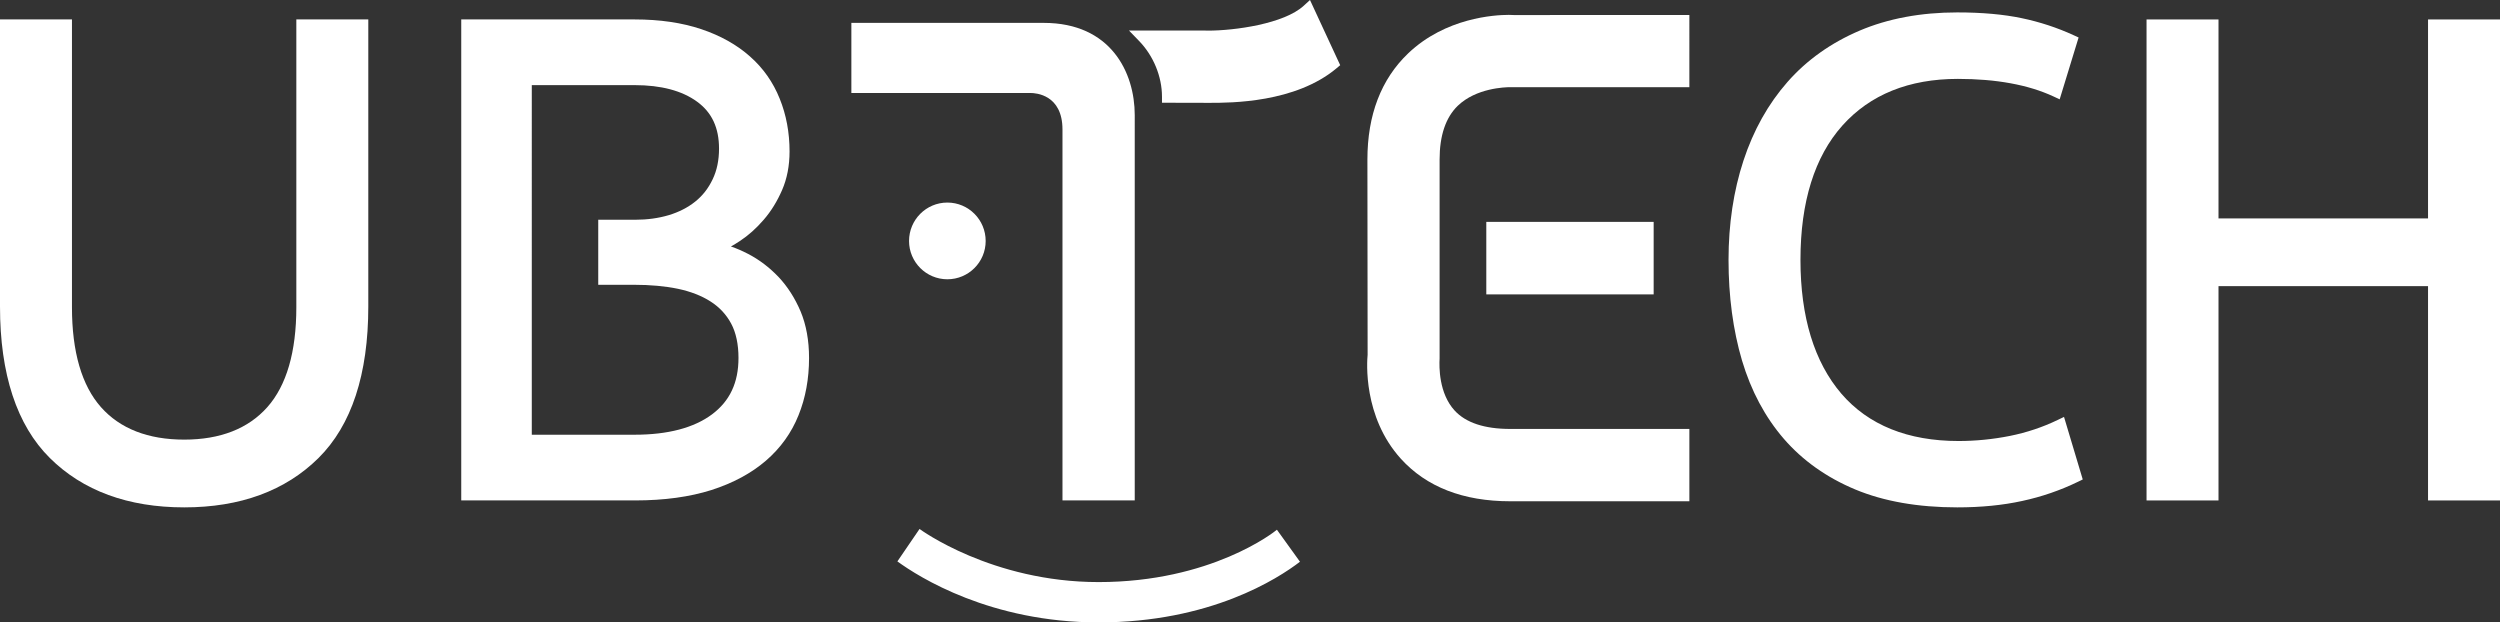
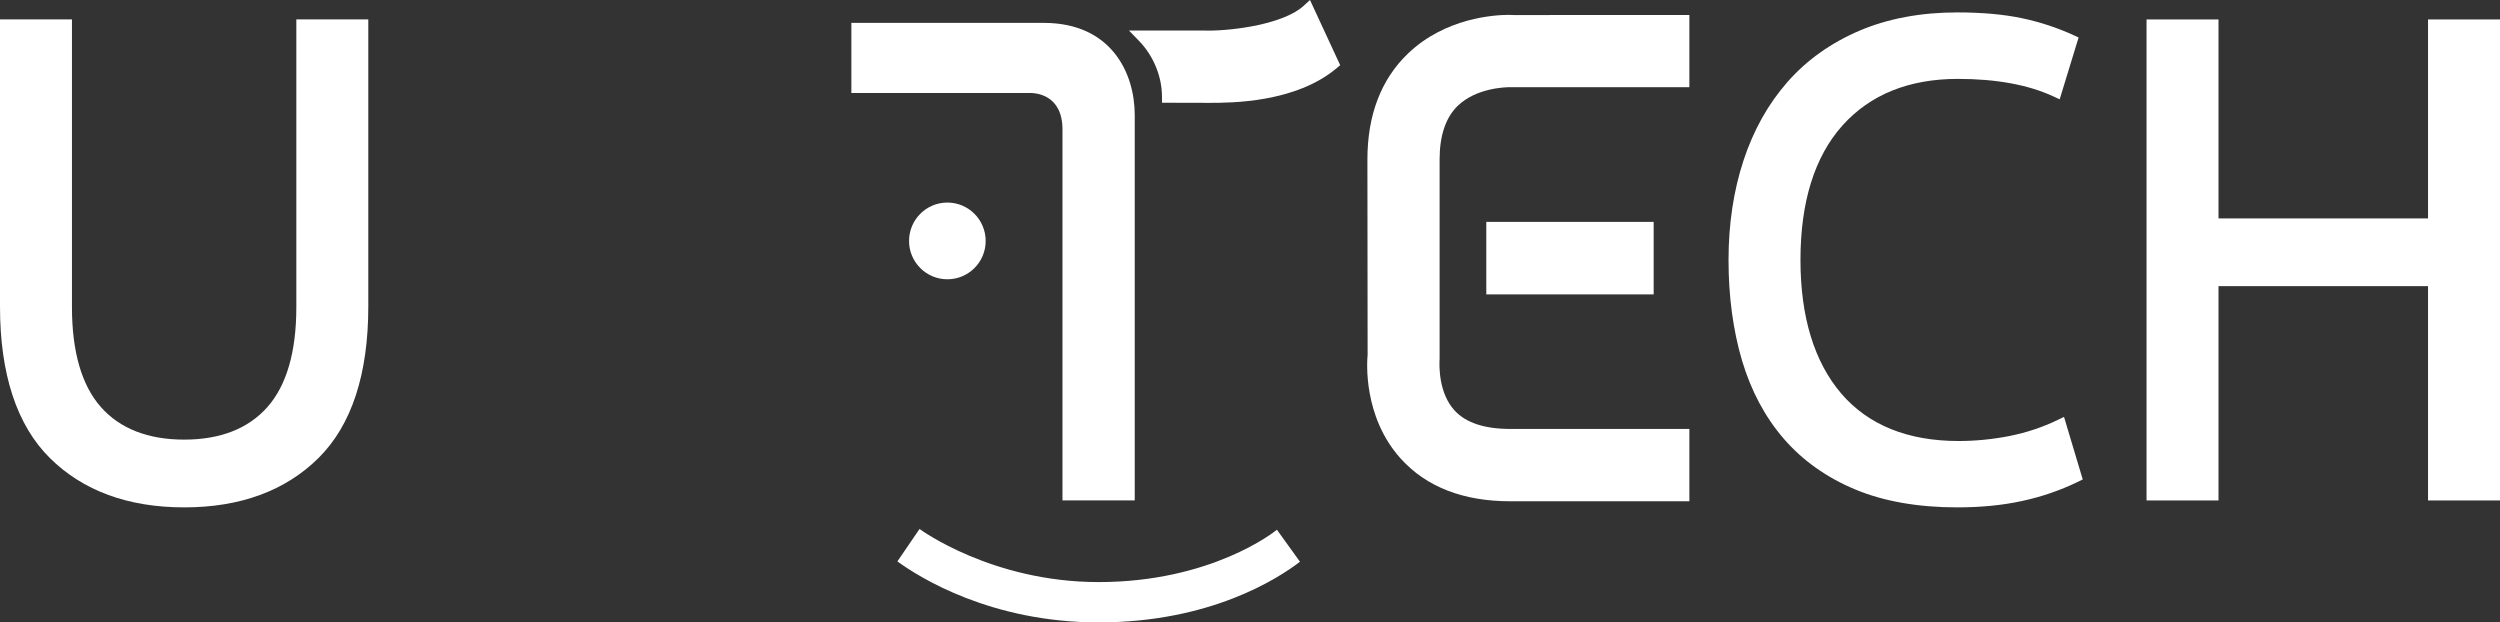
<svg xmlns="http://www.w3.org/2000/svg" version="1.1" id="图层_1" x="0px" y="0px" viewBox="0 0 1093.62 272.27" style="enable-background:new 0 0 1093.62 272.27;" xml:space="preserve">
  <rect x="0" y="0" width="1093.62" height="272.27" fill="#333333" stroke="none" />
  <style type="text/css">
	.st0{fill:#FFFFFF;}
</style>
  <g>
    <path class="st0" d="M431.18,105.42c0,9.23-7.48,16.75-16.76,16.75c-9.26,0-16.76-7.52-16.76-16.75c0-9.28,7.5-16.81,16.76-16.81   C423.69,88.61,431.18,96.14,431.18,105.42" />
    <path class="st0" d="M568.67,245.73c-9.64,7.39-39.19,26.54-88.08,26.54c-47.28,0-78.58-19.8-88.03-26.69l9.69-14.19   c0.24,0.18,31.58,23.24,78.34,23.24c49.19,0,76.95-21.96,77.99-22.91L568.67,245.73z" />
    <path class="st0" d="M570.37,2.46c-8.63,7.98-30.31,10.94-41.94,10.94c-0.63,0-1.2,0-1.79-0.05h-32.78l4.37,4.51   c6.31,6.46,10.08,15.6,10.08,24.44v2.64l20.83,0.05c9.29,0,37.53,0,55.57-15.16l1.56-1.31L573.05,0L570.37,2.46z" />
    <path class="st0" d="M456.58,10.01h-84.15v30.67h78.37c2.34,0,13.98,0.76,13.98,15.97v162.26h31.61V50.37   C496.39,31.75,485.97,10.01,456.58,10.01" />
    <path class="st0" d="M129.63,134.43c0,19.49-4.27,34.2-12.71,43.7c-8.37,9.4-20.59,14.18-36.33,14.18   c-15.8,0-28.05-4.78-36.4-14.18c-8.43-9.5-12.71-24.21-12.71-43.7V8.5H0v125.59c0,29.61,7.35,51.91,21.8,66.26   c14.45,14.34,34.23,21.6,58.8,21.6c24.5,0,44.28-7.27,58.73-21.6c14.47-14.34,21.78-36.64,21.78-66.26V8.5h-31.48V134.43z" />
-     <path class="st0" d="M340.56,121.15c-4-4.19-8.47-7.58-13.34-10.1c-2.46-1.27-4.96-2.37-7.47-3.23c1.31-0.73,2.63-1.54,3.91-2.39   c3.73-2.46,7.15-5.49,10.46-9.34c3.21-3.71,5.89-8.07,8.01-12.96c2.15-4.93,3.26-10.62,3.26-16.89c0-8.26-1.45-16.03-4.3-23.05   c-2.87-7.18-7.24-13.42-13.02-18.5c-5.73-5.1-12.89-9.11-21.26-11.92c-8.39-2.83-18.2-4.27-29.15-4.27h-75.89v210.41h76.15   c12.63,0,23.81-1.55,33.24-4.53c9.49-3.04,17.53-7.37,23.88-12.85c6.4-5.51,11.21-12.21,14.27-19.87   c3.07-7.57,4.61-15.99,4.61-25.04c0-7.65-1.24-14.5-3.69-20.37C347.74,130.39,344.48,125.31,340.56,121.15 M232.64,37.24h45.01   c11.51,0,20.72,2.43,27.3,7.25c6.46,4.7,9.59,11.41,9.59,20.52c0,5.05-0.93,9.58-2.8,13.44c-1.9,3.99-4.4,7.17-7.63,9.75   c-3.24,2.6-7.14,4.58-11.57,5.92c-4.51,1.34-9.43,2.01-14.64,2.01h-16.2v28.45h15.61c7.15,0,13.64,0.59,19.23,1.75   c5.58,1.18,10.38,3.04,14.32,5.58c3.88,2.47,6.89,5.73,8.99,9.65c2.12,3.98,3.2,9.04,3.2,15.04c0,10.76-3.77,18.82-11.57,24.66   c-7.92,5.9-19.31,8.91-33.84,8.91h-45.01V37.24z" />
    <path class="st0" d="M900.06,183.74c-6.5,3.14-13.52,5.48-20.83,6.95c-7.45,1.48-15.03,2.23-22.46,2.23   c-22.2,0-39.44-6.98-51.25-20.68c-11.87-13.86-17.91-33.57-17.91-58.55c0-25.39,6.19-45.17,18.36-58.79   c12.1-13.52,29.09-20.39,50.48-20.39c16.78,0,30.85,2.58,41.79,7.66l2.76,1.28l8.28-27.05l-2.11-0.97   c-7.26-3.34-14.91-5.84-22.76-7.48c-7.83-1.66-17.31-2.52-28.23-2.52c-15.9,0-30.29,2.69-42.72,7.98   c-12.5,5.33-23.13,12.88-31.54,22.46c-8.43,9.59-14.89,21.12-19.25,34.4c-4.33,13.2-6.53,27.81-6.53,43.42   c0,15.97,1.99,30.76,5.89,43.99c3.97,13.31,10.13,24.83,18.34,34.32c8.22,9.48,18.75,16.93,31.26,22.14   c12.44,5.18,27.46,7.81,44.56,7.81c10.32,0,19.87-0.93,28.39-2.8c8.58-1.84,16.84-4.7,24.47-8.42l2.04-1l-8.19-27.35L900.06,183.74   z" />
    <polygon class="st0" points="1062.14,8.51 1062.14,95.55 970.48,95.55 970.48,8.51 939,8.51 939,218.92 970.48,218.92    970.48,125.17 1062.14,125.17 1062.14,218.92 1093.62,218.92 1093.62,8.51  " />
    <rect x="650.18" y="97.06" class="st0" width="73.21" height="31.72" />
    <path class="st0" d="M660.01,6.51c-6.19,0-27.62,1.22-43.99,16.81c-11.85,11.32-17.85,26.96-17.85,46.47l0.09,85.46   c-0.27,2.71-2.13,27.02,14.56,45.45c11.18,12.32,27.26,18.58,47.83,18.58h78.36v-31.64h-78.36c-11.21,0-19.39-2.69-24.31-8.03   c-6.94-7.55-6.81-19.17-6.59-22.84v-87c0-10.48,2.67-18.39,7.95-23.5c8.06-7.75,20.59-8.14,23.03-8.14l78.28,0.02V6.56l-76.78,0.02   C661.85,6.55,661.09,6.51,660.01,6.51" />
  </g>
</svg>